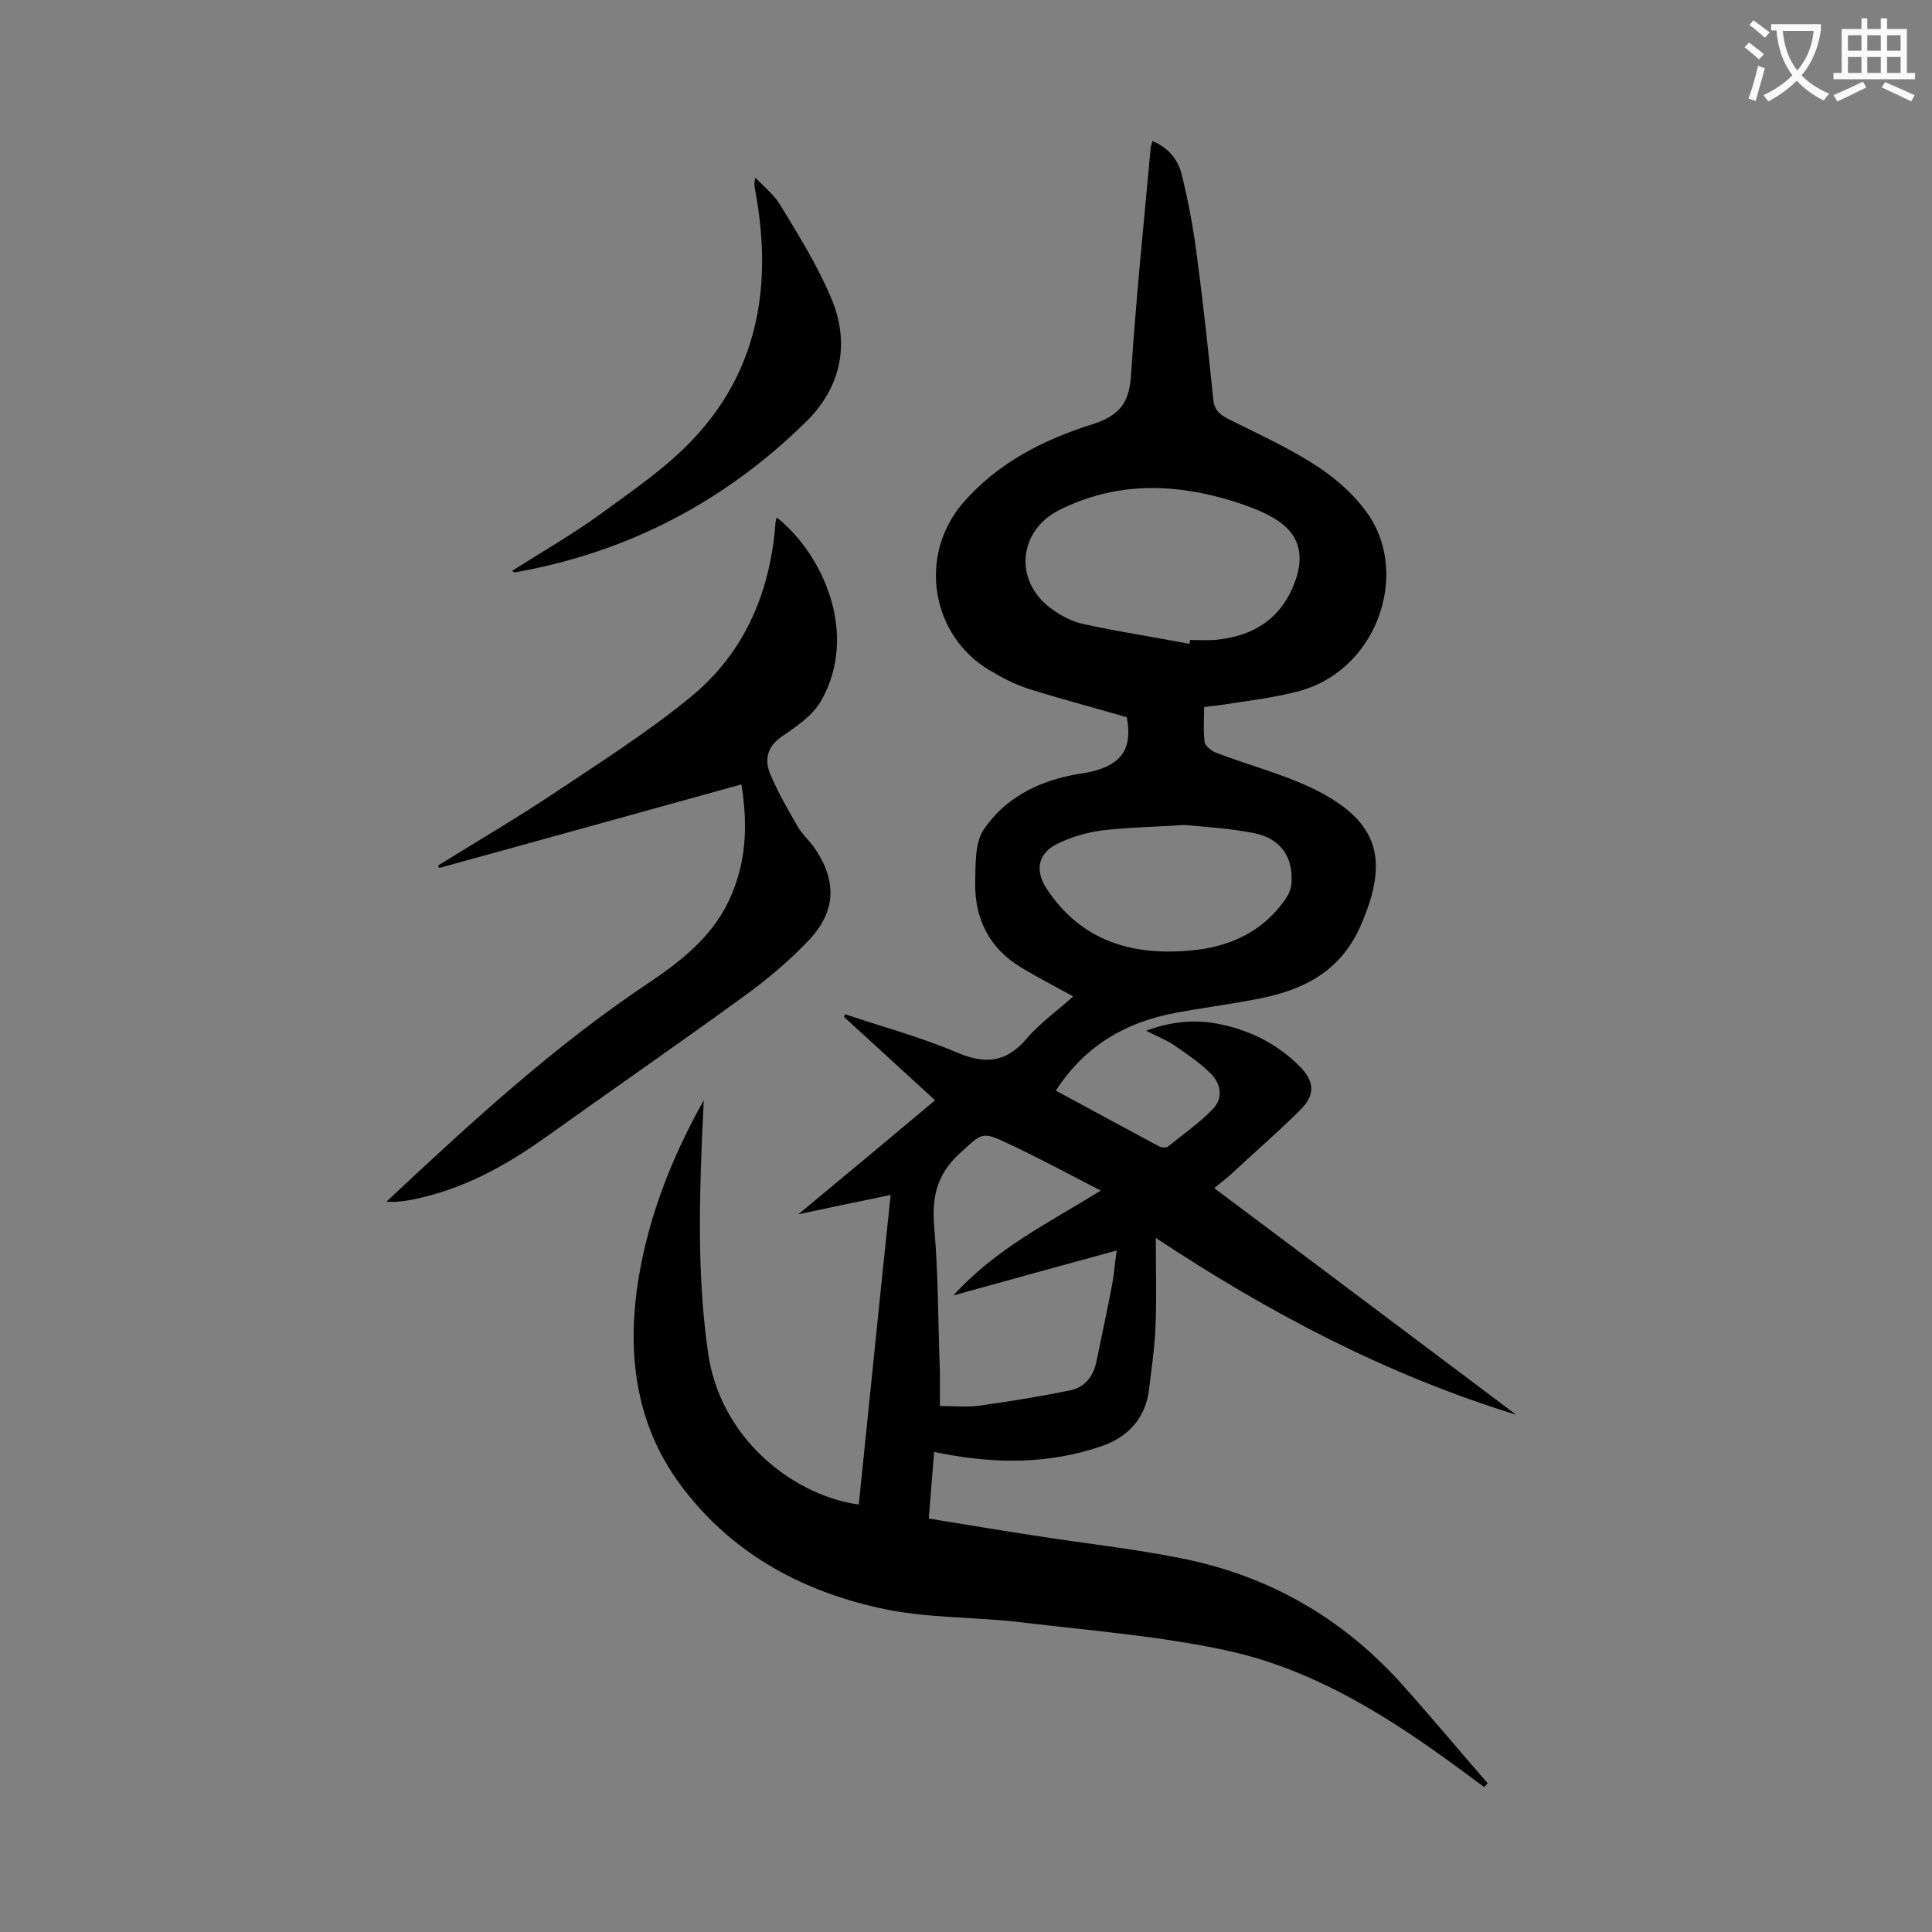
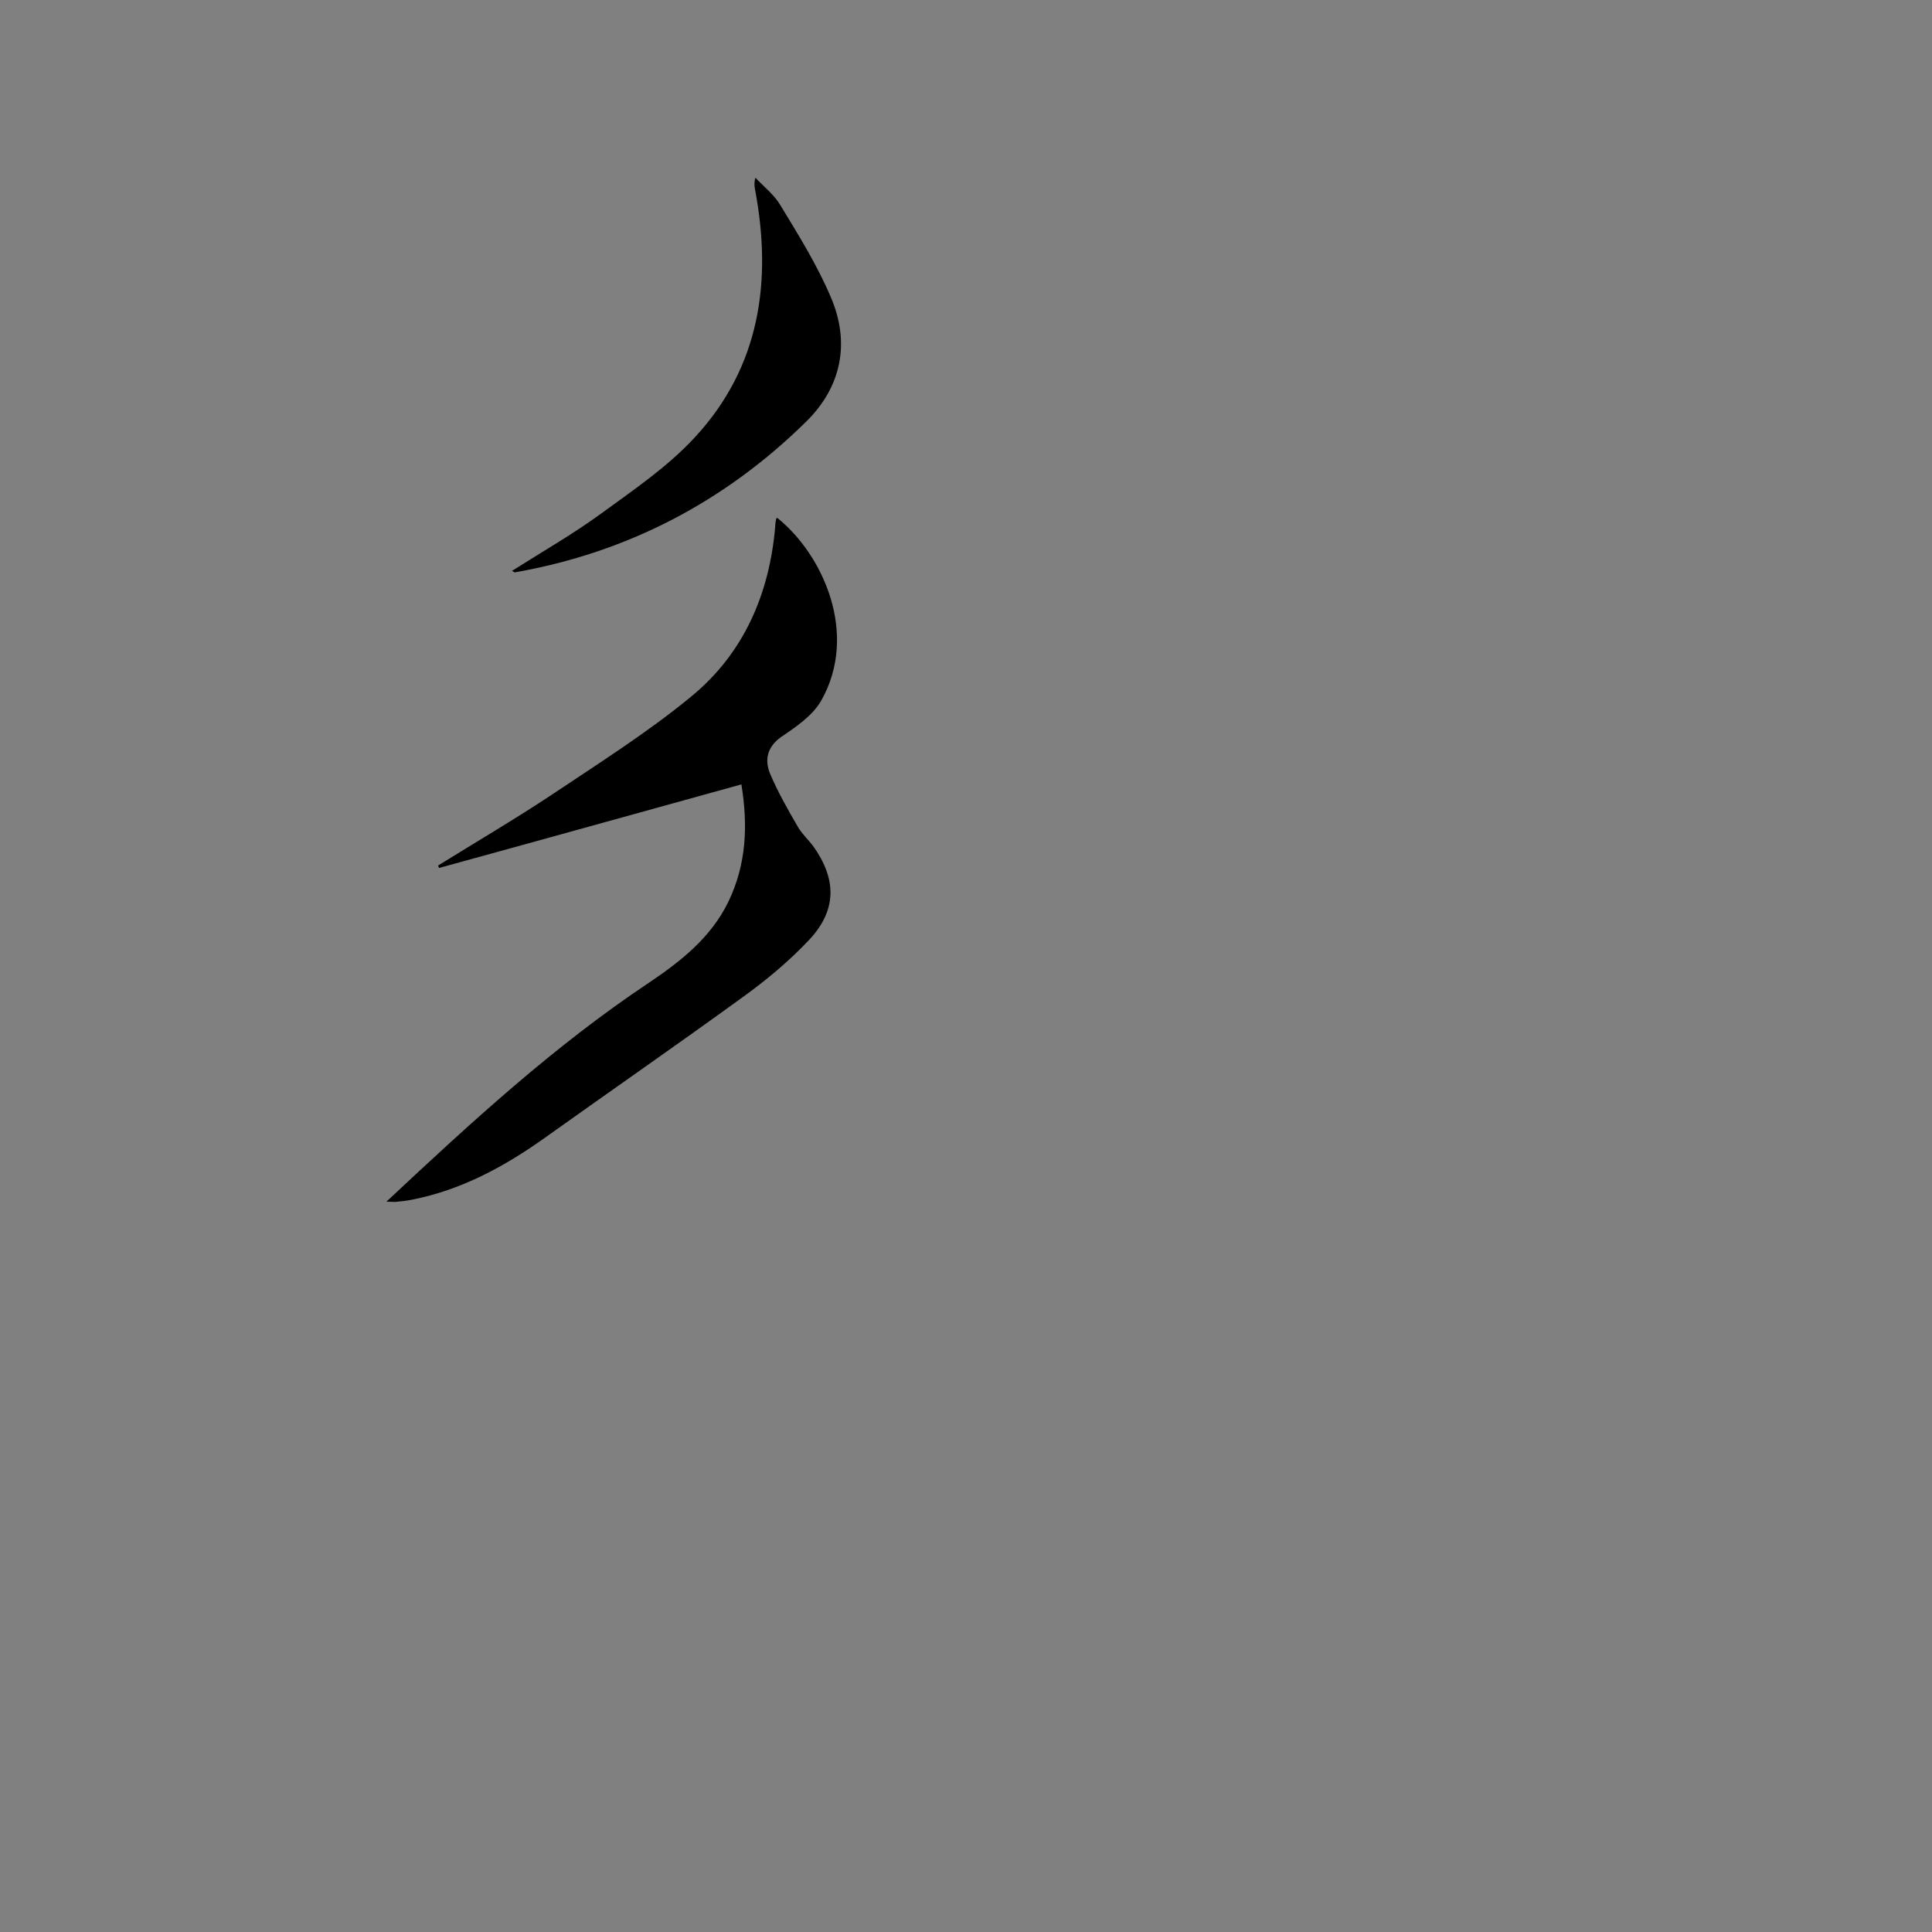
<svg xmlns="http://www.w3.org/2000/svg" enable-background="new 0 0 400 400" viewBox="0 0 400 400">
  <rect x="0" y="0" width="400" height="400" fill="#808080" stroke="none" />
  <g fill="#000001">
-     <path d="m177.8 311.5c2.2-21.2 4.3-42.4 6.6-64.1-6.3 1.3-12.1 2.5-19.1 4 9.9-8.2 19-15.8 28.3-23.6-6.4-5.9-12.7-11.6-18.9-17.3.1-.2.2-.3.3-.5 7.7 2.6 15.6 4.7 23.1 7.9 5.9 2.5 10.2 2.1 14.4-2.8 2.8-3.3 6.5-5.9 9.7-8.8-3.8-2.1-7.3-3.9-10.8-6-6.5-3.9-9.6-10-9.5-17.5.1-3.8-.1-8.3 1.8-11.1 4.2-6.2 10.7-9.7 18.2-11.2 1.3-.3 2.6-.4 3.9-.7 6.5-1.5 8.7-4.9 7.5-11.3-6.9-2-13.7-3.8-20.4-5.9-2.7-.9-5.3-2.2-7.8-3.7-12.4-7.2-15.1-23.9-5.7-34.8 7.2-8.3 16.7-13.1 26.9-16.3 5.9-1.9 7.6-4.8 7.9-10.6 1-15.4 2.6-30.8 4-46.2 0-.5.2-1 .4-1.8 3.4 1.4 5.4 4 6.1 7.1 1.4 5.7 2.5 11.6 3.2 17.5 1.3 9.6 2.3 19.3 3.3 28.9.2 2.2 1.4 3.2 3.2 4.1 6.2 3.1 12.6 6 18.4 9.8 4.1 2.7 8.1 6.3 10.8 10.4 8.1 12.4 1.3 32.1-15.1 36.2-5 1.3-10.2 1.9-15.3 2.7-1.3.2-2.6.3-3.9.5 0 2.6-.2 4.9.1 7.2.1.9 1.5 1.9 2.5 2.3 6.6 2.5 13.5 4.3 19.8 7.3 13.8 6.7 16.1 14.7 9.9 28.7-4.4 9.8-12.6 13.4-22.2 15.1-5.3 1-10.7 1.7-16 2.7-10.3 1.9-18.8 6.8-24.8 16.1 7.2 3.9 14.2 7.7 21.3 11.5.5.3 1.5.4 1.9.1 3.2-2.6 6.7-5 9.5-8 2-2.2 1.4-5.2-.7-7.2-2.2-2.2-4.9-4-7.5-5.8-1.6-1.1-3.5-1.8-5.8-3 5.4-2 10.4-2.4 15.5-1.3 6.2 1.3 11.7 4.1 16.2 8.6 3.2 3.2 3.4 6 .1 9.2-4.5 4.5-9.4 8.7-14.1 13.1-1.1 1-2.2 1.8-3.6 3 21 15.7 41.7 31.3 62.5 46.9-26.6-8.2-50.9-20.9-74.6-36.6 0 7 .2 13.1-.1 19.1-.2 4.1-.8 8.1-1.3 12.2-.7 6-4.3 9.9-9.8 11.8-10.7 3.7-21.7 3.7-32.7 1.6-.5-.1-1.1-.2-2-.4-.4 4.6-.7 9-1.1 13.8 7.4 1.2 14.5 2.4 21.7 3.5 10.1 1.6 20.4 2.7 30.4 4.7 17.9 3.5 33.1 12.1 45.4 25.6 6.2 6.9 12.1 14 18.2 21-.2.3-.5.5-.7.8-1.4-1-2.8-2.1-4.2-3.1-15-11.1-30.7-21.2-49.2-25.2-13.9-3-28.2-4.1-42.3-5.8-9.9-1.2-20-.8-29.6-3-16.7-3.7-31.2-11.8-41.5-26-8.5-11.8-10.5-25.3-8.7-39.5 1.9-14.1 6.9-27.1 13.9-39.6-.1 3-.3 5.9-.4 8.9-.6 14.9-.8 29.8 1.5 44.7 3.2 17.6 18.4 28.4 31 30.1zm16.8-20.4c2.9 0 5.7.3 8.4-.1 6.3-.9 12.6-1.9 18.8-3.2 2.8-.6 4.6-2.9 5.2-5.9 1.1-5.4 2.3-10.8 3.3-16.2.4-2.1.5-4.2.9-6.8-11.4 3.1-22.2 6.1-33.8 9.3 8.8-9.7 19.5-14.9 30.5-21.7-6.8-3.5-12.9-6.8-19.1-9.7-5.6-2.7-5.5-2.2-10.1 2s-5.8 8.8-5.3 15c.9 10.1.8 20.3 1.2 30.4zm51.7-157.8c0-.3.1-.6.1-.8 1.7 0 3.3.1 5 0 8.1-.7 14-4.4 16.8-12.3 2-5.7.6-10-4.6-13-2.6-1.5-5.4-2.5-8.2-3.4-12.2-3.8-24.3-4.1-36.1 1.8-8.5 4.3-9.4 14.6-1.8 20.3 2 1.5 4.4 2.8 6.8 3.3 7.3 1.6 14.6 2.7 22 4.1zm-1.1 37.5c-6.2.4-11.6.5-16.8 1.1-3.3.4-6.7 1.4-9.7 2.9-3.9 2-4.4 5.6-2 9.2 7.1 10.8 17.6 13.9 29.7 12.8 8.2-.7 15.2-3.9 19.9-10.9.6-.9 1.1-2.2 1.1-3.3.3-5.2-2.3-9-7.7-10.1-5-1-10.2-1.3-14.5-1.7z" />
    <path d="m80 248.8c17.6-16.5 34.8-32.3 54.3-45.3 6.7-4.5 12.9-9.4 16.5-16.8 3.7-7.7 4.1-15.6 2.7-24.3-21 5.8-41.8 11.6-62.6 17.3-.1-.2-.1-.3-.2-.5 7.9-4.9 15.9-9.6 23.6-14.7 9.7-6.5 19.7-12.8 28.7-20.2 10.9-8.9 16.3-21.2 17.5-35.3 0-.5.1-1.1.2-1.6 0-.1.2-.1.2-.2 9.4 7.5 17 24 9.1 37.9-1.8 3.1-5.2 5.4-8.3 7.5-2.9 2.1-3.4 4.7-2.3 7.5 1.6 3.8 3.7 7.5 5.8 11.1.8 1.4 2.1 2.6 3.1 3.9 4.9 6.8 5 13.2-.6 19.3-4.2 4.5-9 8.5-14 12.1-13.5 9.8-27.2 19.3-40.8 29-8.4 6-17.4 10.9-27.7 12.9-1 .2-2 .3-3 .4-.3.1-.9 0-2.2 0z" />
    <path d="m106 118.2c6.3-4 12.6-7.6 18.5-11.9 6.7-4.9 13.8-9.7 19.4-15.8 13.5-14.6 16-32.4 12.4-51.4-.1-.6-.2-1.3.1-2.3 1.8 1.9 4 3.6 5.3 5.9 3.7 6.1 7.5 12.2 10.3 18.8 4.1 9.5 2.2 18.7-5.2 25.9-16.8 16.5-36.9 27-60.2 31.1-.1 0-.2-.1-.6-.3z" />
  </g>
-   <path d="m362.1 8.8c1.1.8 2.1 1.6 3.1 2.4l-1 1.1c-1.3-1.1-2.3-2-3-2.5zm1.9 4.8c.5.2.9.4 1.4.5-.6 2.3-1.3 4.5-1.9 6.8l-1.5-.5c.8-2.1 1.4-4.3 2-6.8zm-1-9.4c1.3.9 2.4 1.8 3.4 2.5l-1 1.1c-1.4-1.2-2.4-2.1-3.2-2.6zm3.7 2.2v-1.4h10.3v1.2c-.5 3.6-1.8 6.8-4 9.4 1.5 1.6 3.4 2.8 5.7 3.8-.3.4-.7.8-1.1 1.4-2.3-1.1-4.1-2.5-5.6-4.1-1.6 1.6-3.6 3.1-5.9 4.3-.3-.5-.7-.9-1-1.3 2.4-1.1 4.4-2.5 6-4.1-1.9-2.5-3-5.6-3.3-9.3h-1.1zm8.8 0h-6.4c.3 3.3 1.3 6 3 8.2 2-2.3 3.1-5.1 3.4-8.2z" fill="#fafafb" />
-   <path d="m385.3 3.8h1.3v2.2h2.8v-2.2h1.3v2.2h4.1v9.1h1.7v1.3h-16.9v-1.3h1.7v-9.1h4.1v-2.2zm.4 13.1.7 1.2c-1.8.9-3.8 1.9-6 2.9-.2-.4-.5-.8-.8-1.3 2.3-1 4.3-1.9 6.1-2.8zm-3.1-6.4h2.8v-3.2h-2.8zm0 4.6h2.8v-3.3h-2.8zm4-4.6h2.8v-3.2h-2.8zm0 4.6h2.8v-3.3h-2.8zm3.7 1.9c2.1.9 4.1 1.8 6.1 2.7l-.7 1.3c-2.2-1.1-4.2-2-6.1-2.9zm3.2-9.7h-2.8v3.2h2.8zm-2.8 7.8h2.8v-3.3h-2.8z" fill="#fafafb" />
</svg>